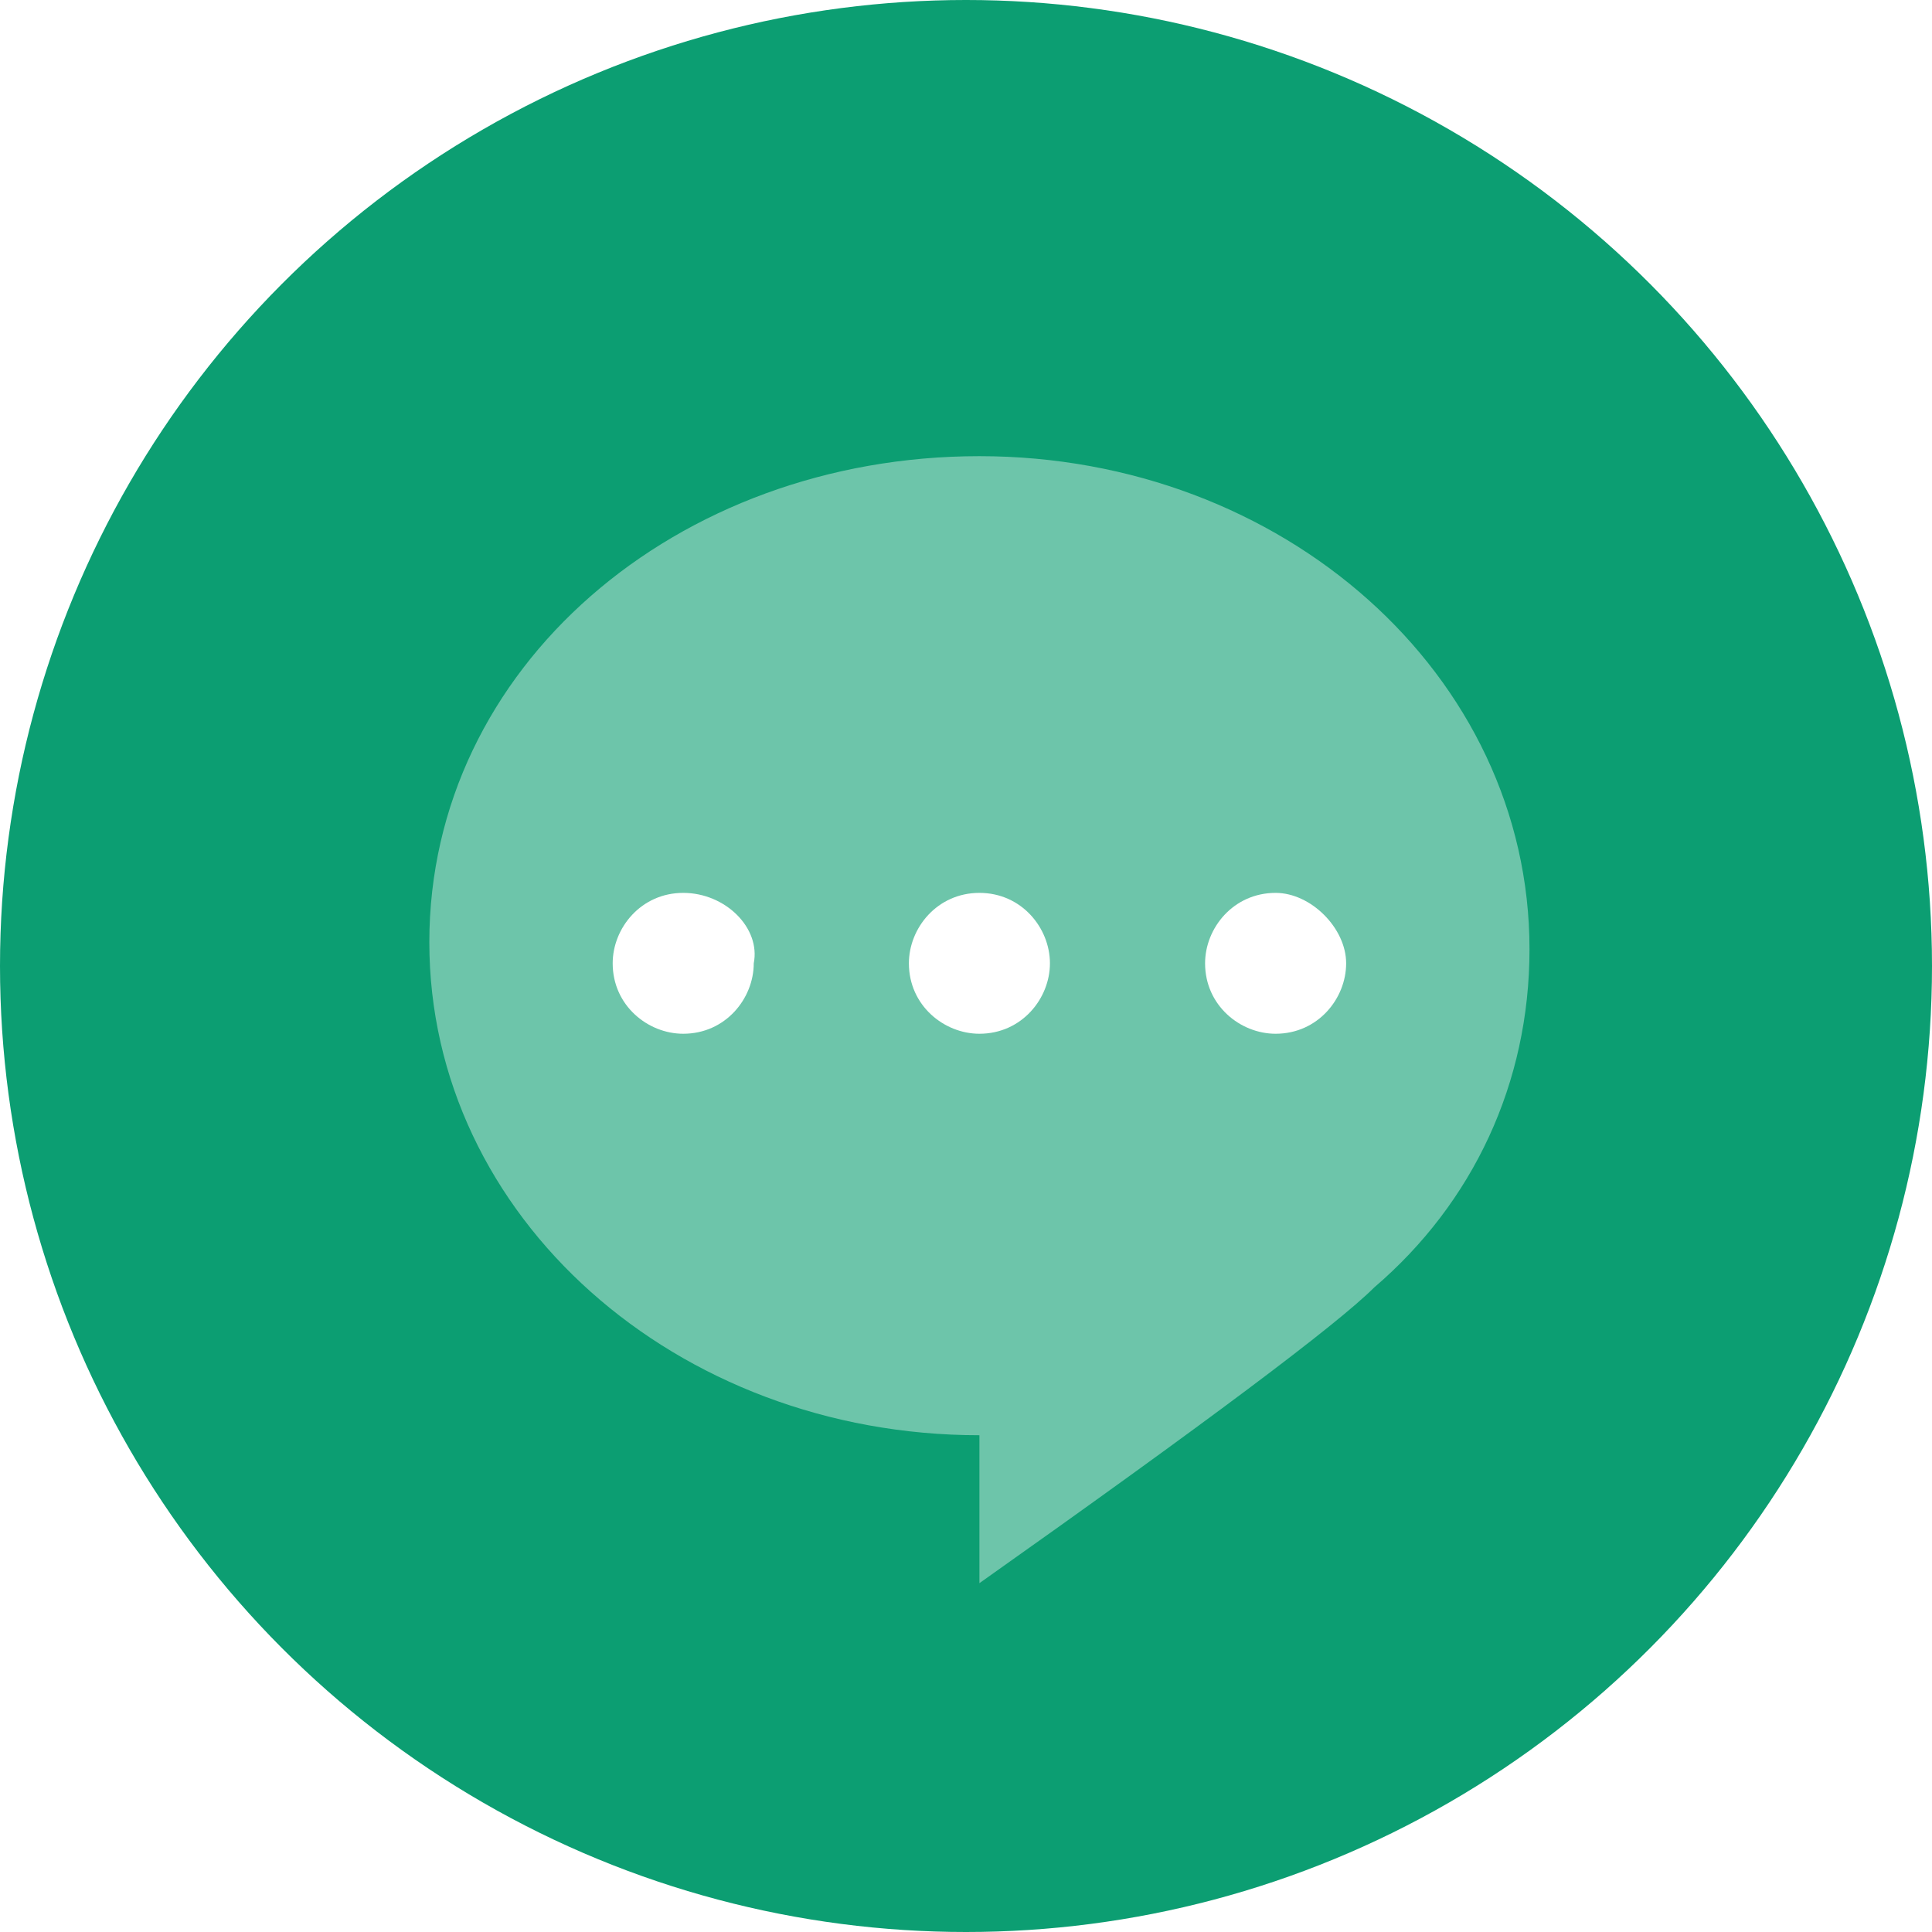
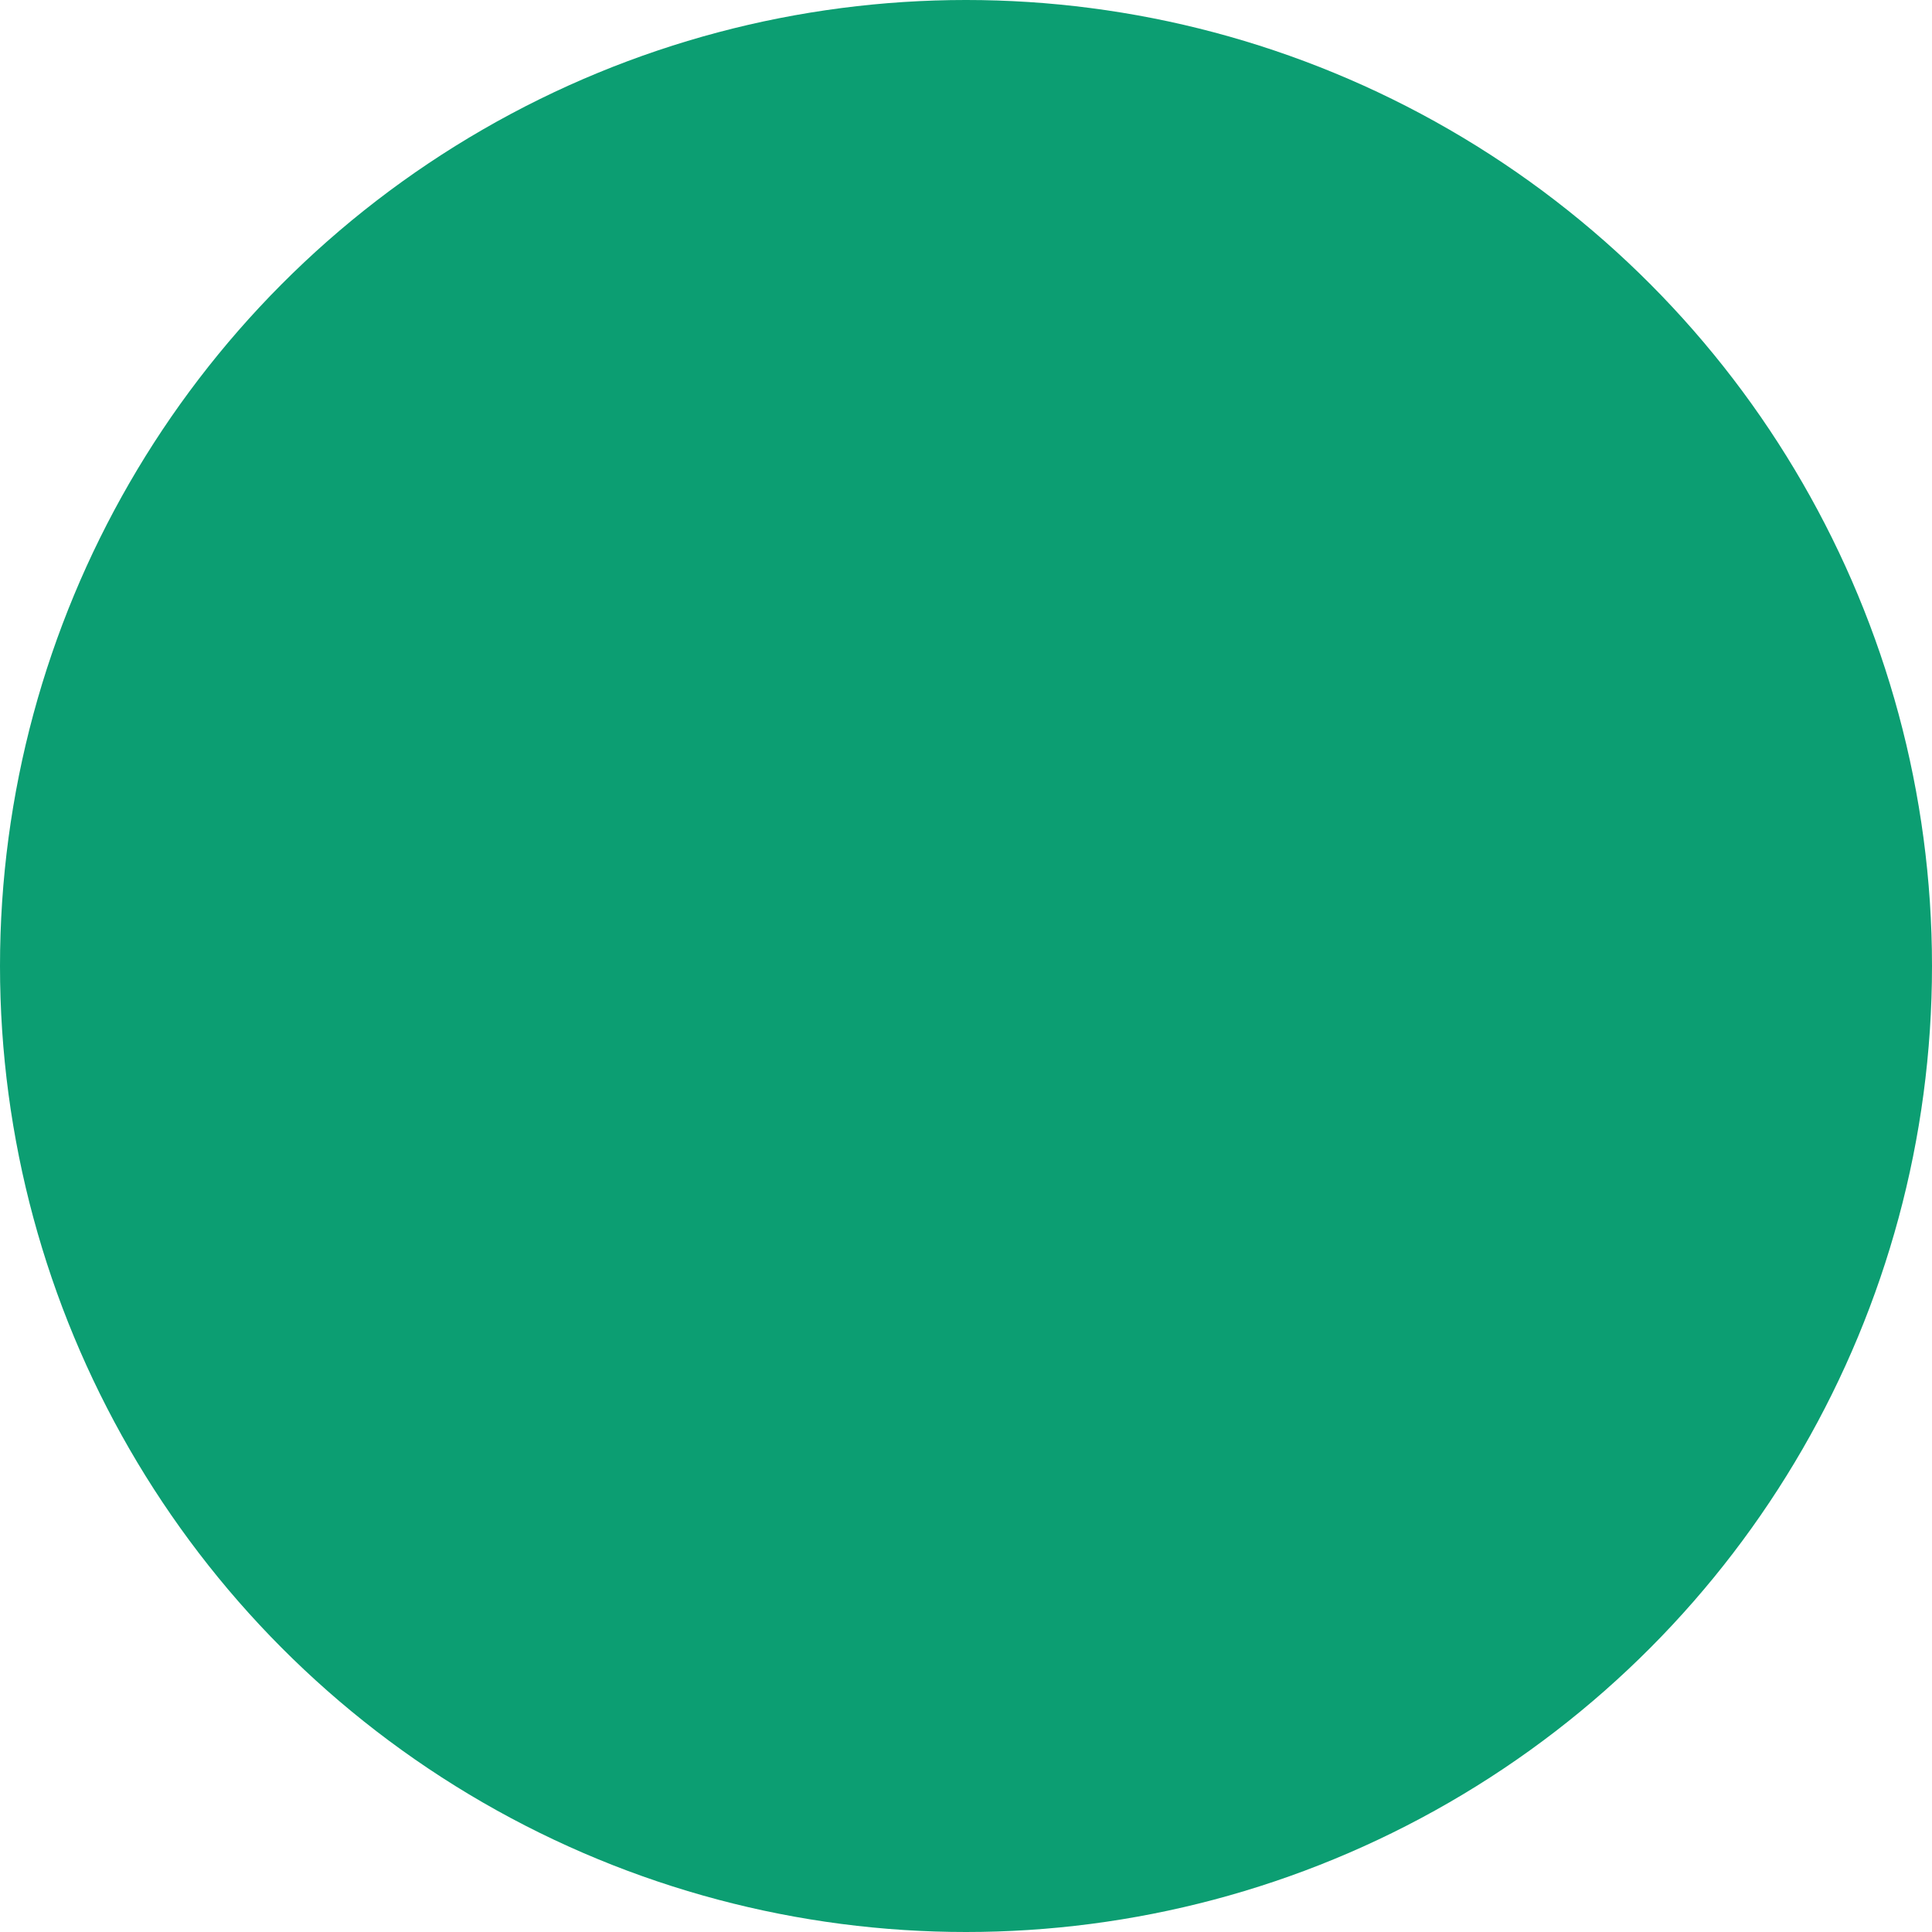
<svg xmlns="http://www.w3.org/2000/svg" fill="none" version="1.1" width="72" height="72" viewBox="0 0 72 72">
  <defs>
    <clipPath id="master_svg0_73_3419">
      <rect x="0" y="0" width="72" height="72" rx="0" />
    </clipPath>
    <filter id="master_svg1_73_3421" filterUnits="objectBoundingBox" color-interpolation-filters="sRGB" x="0" y="0" width="30" height="30">
      <feFlood flood-opacity="0" result="BackgroundImageFix" />
      <feBlend mode="normal" in="SourceGraphic" in2="BackgroundImageFix" result="shape" />
      <feGaussianBlur in="BackgroundImage" stdDeviation="5" />
      <feComposite in2="SourceAlpha" operator="in" result="effect1_foregroundBlur" />
      <feBlend mode="normal" in="SourceGraphic" in2="effect1_foregroundBlur" result="shape" />
    </filter>
  </defs>
  <g clip-path="url(#master_svg0_73_3419)">
    <g filter="url(#master_svg1_73_3421)">
-       <ellipse cx="40" cy="53" rx="15" ry="15" fill="#FFFFFF" fill-opacity="0.06" />
-     </g>
+       </g>
    <g>
      <ellipse cx="36" cy="36" rx="36" ry="36" fill="#0C9E72" fill-opacity="1" />
    </g>
    <g style="opacity:0.4;">
-       <path d="M51.218,47.975Q49.115,50.075,36.5,59L36.5,53.487C25.199,53.487,16,45.35,16,35.112C16,24.875,25.199,17,36.5,17C47.801,17,57,25.137,57,35.375C57,40.362,54.897,44.825,51.218,47.975Z" fill="#FFFFFF" fill-opacity="1" />
-     </g>
+       </g>
    <g>
-       <path d="M22.833,35.9C22.833,37.475,24.147,38.525,25.462,38.525C27.038,38.525,28.09,37.213,28.09,35.9C28.353,34.588,27.038,33.275,25.462,33.275C23.885,33.275,22.833,34.588,22.833,35.9ZM33.872,35.9C33.872,37.475,35.186,38.525,36.5,38.525C38.077,38.525,39.128,37.213,39.128,35.9C39.128,34.588,38.077,33.275,36.5,33.275C34.923,33.275,33.872,34.588,33.872,35.9ZM44.91,35.9C44.91,37.475,46.224,38.525,47.538,38.525C49.115,38.525,50.167,37.213,50.167,35.9C50.167,34.588,48.853,33.275,47.538,33.275C45.962,33.275,44.91,34.588,44.91,35.9Z" fill="#FFFFFF" fill-opacity="1" />
-     </g>
+       </g>
  </g>
</svg>